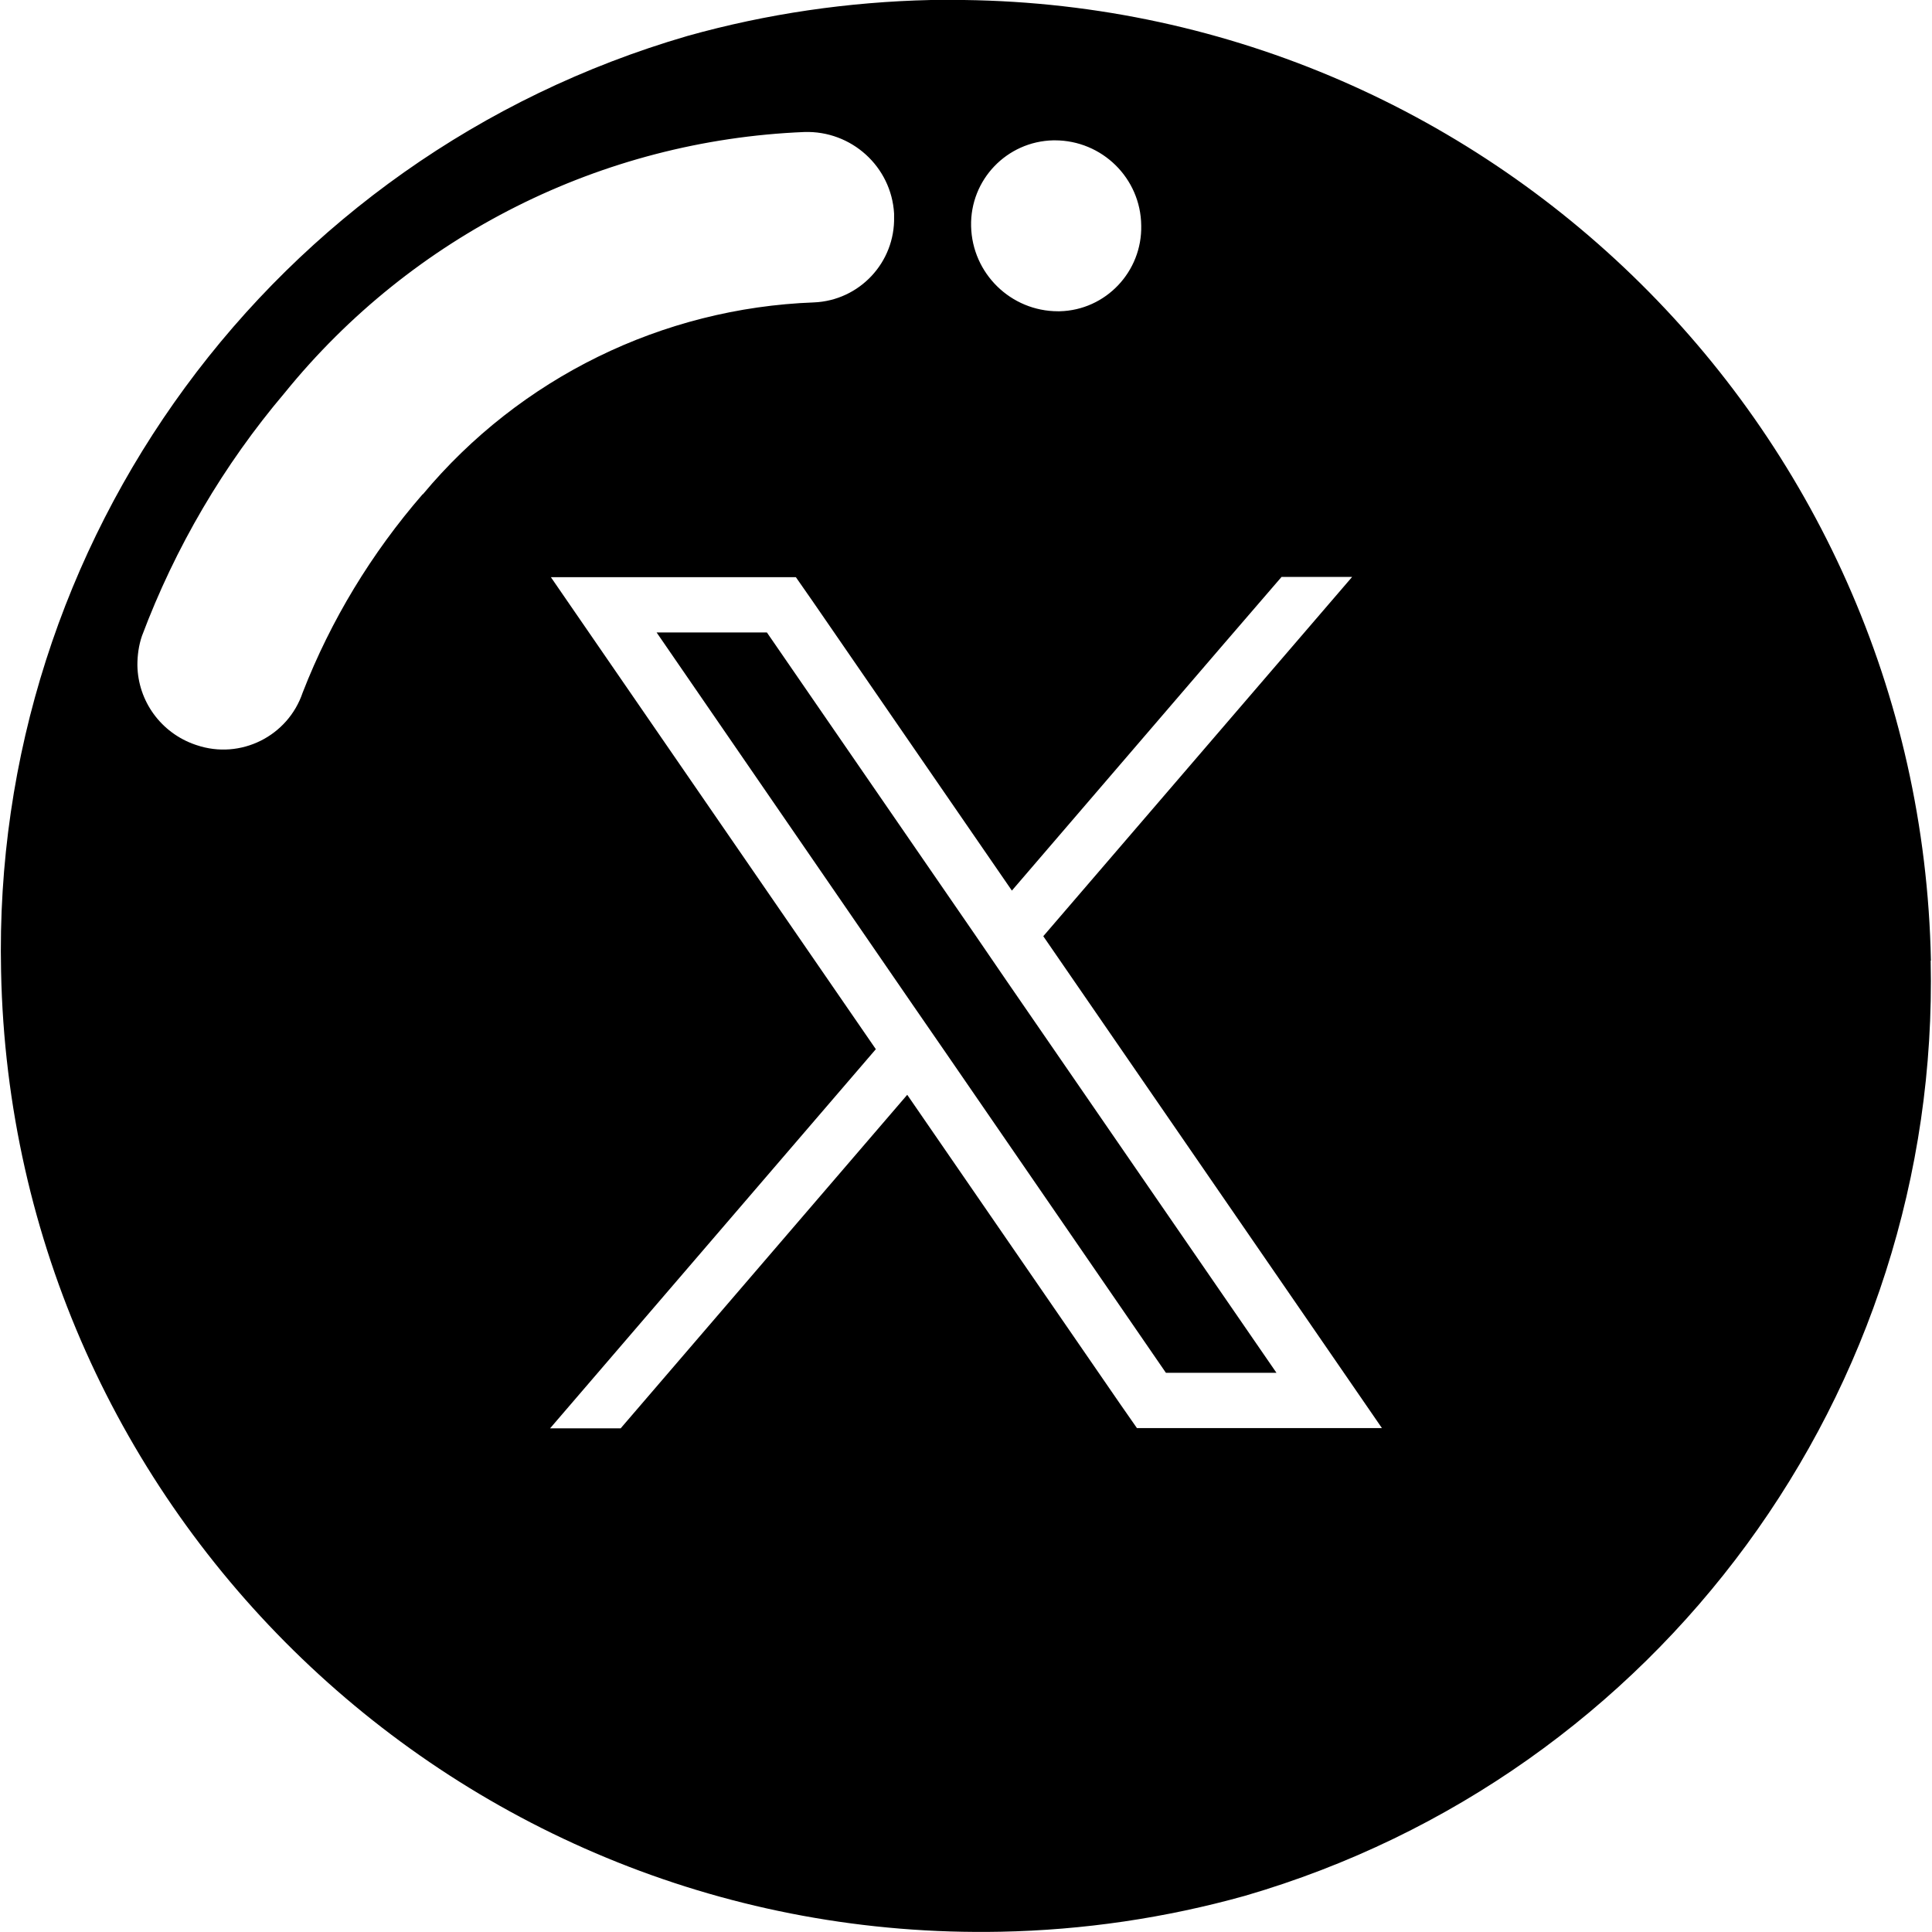
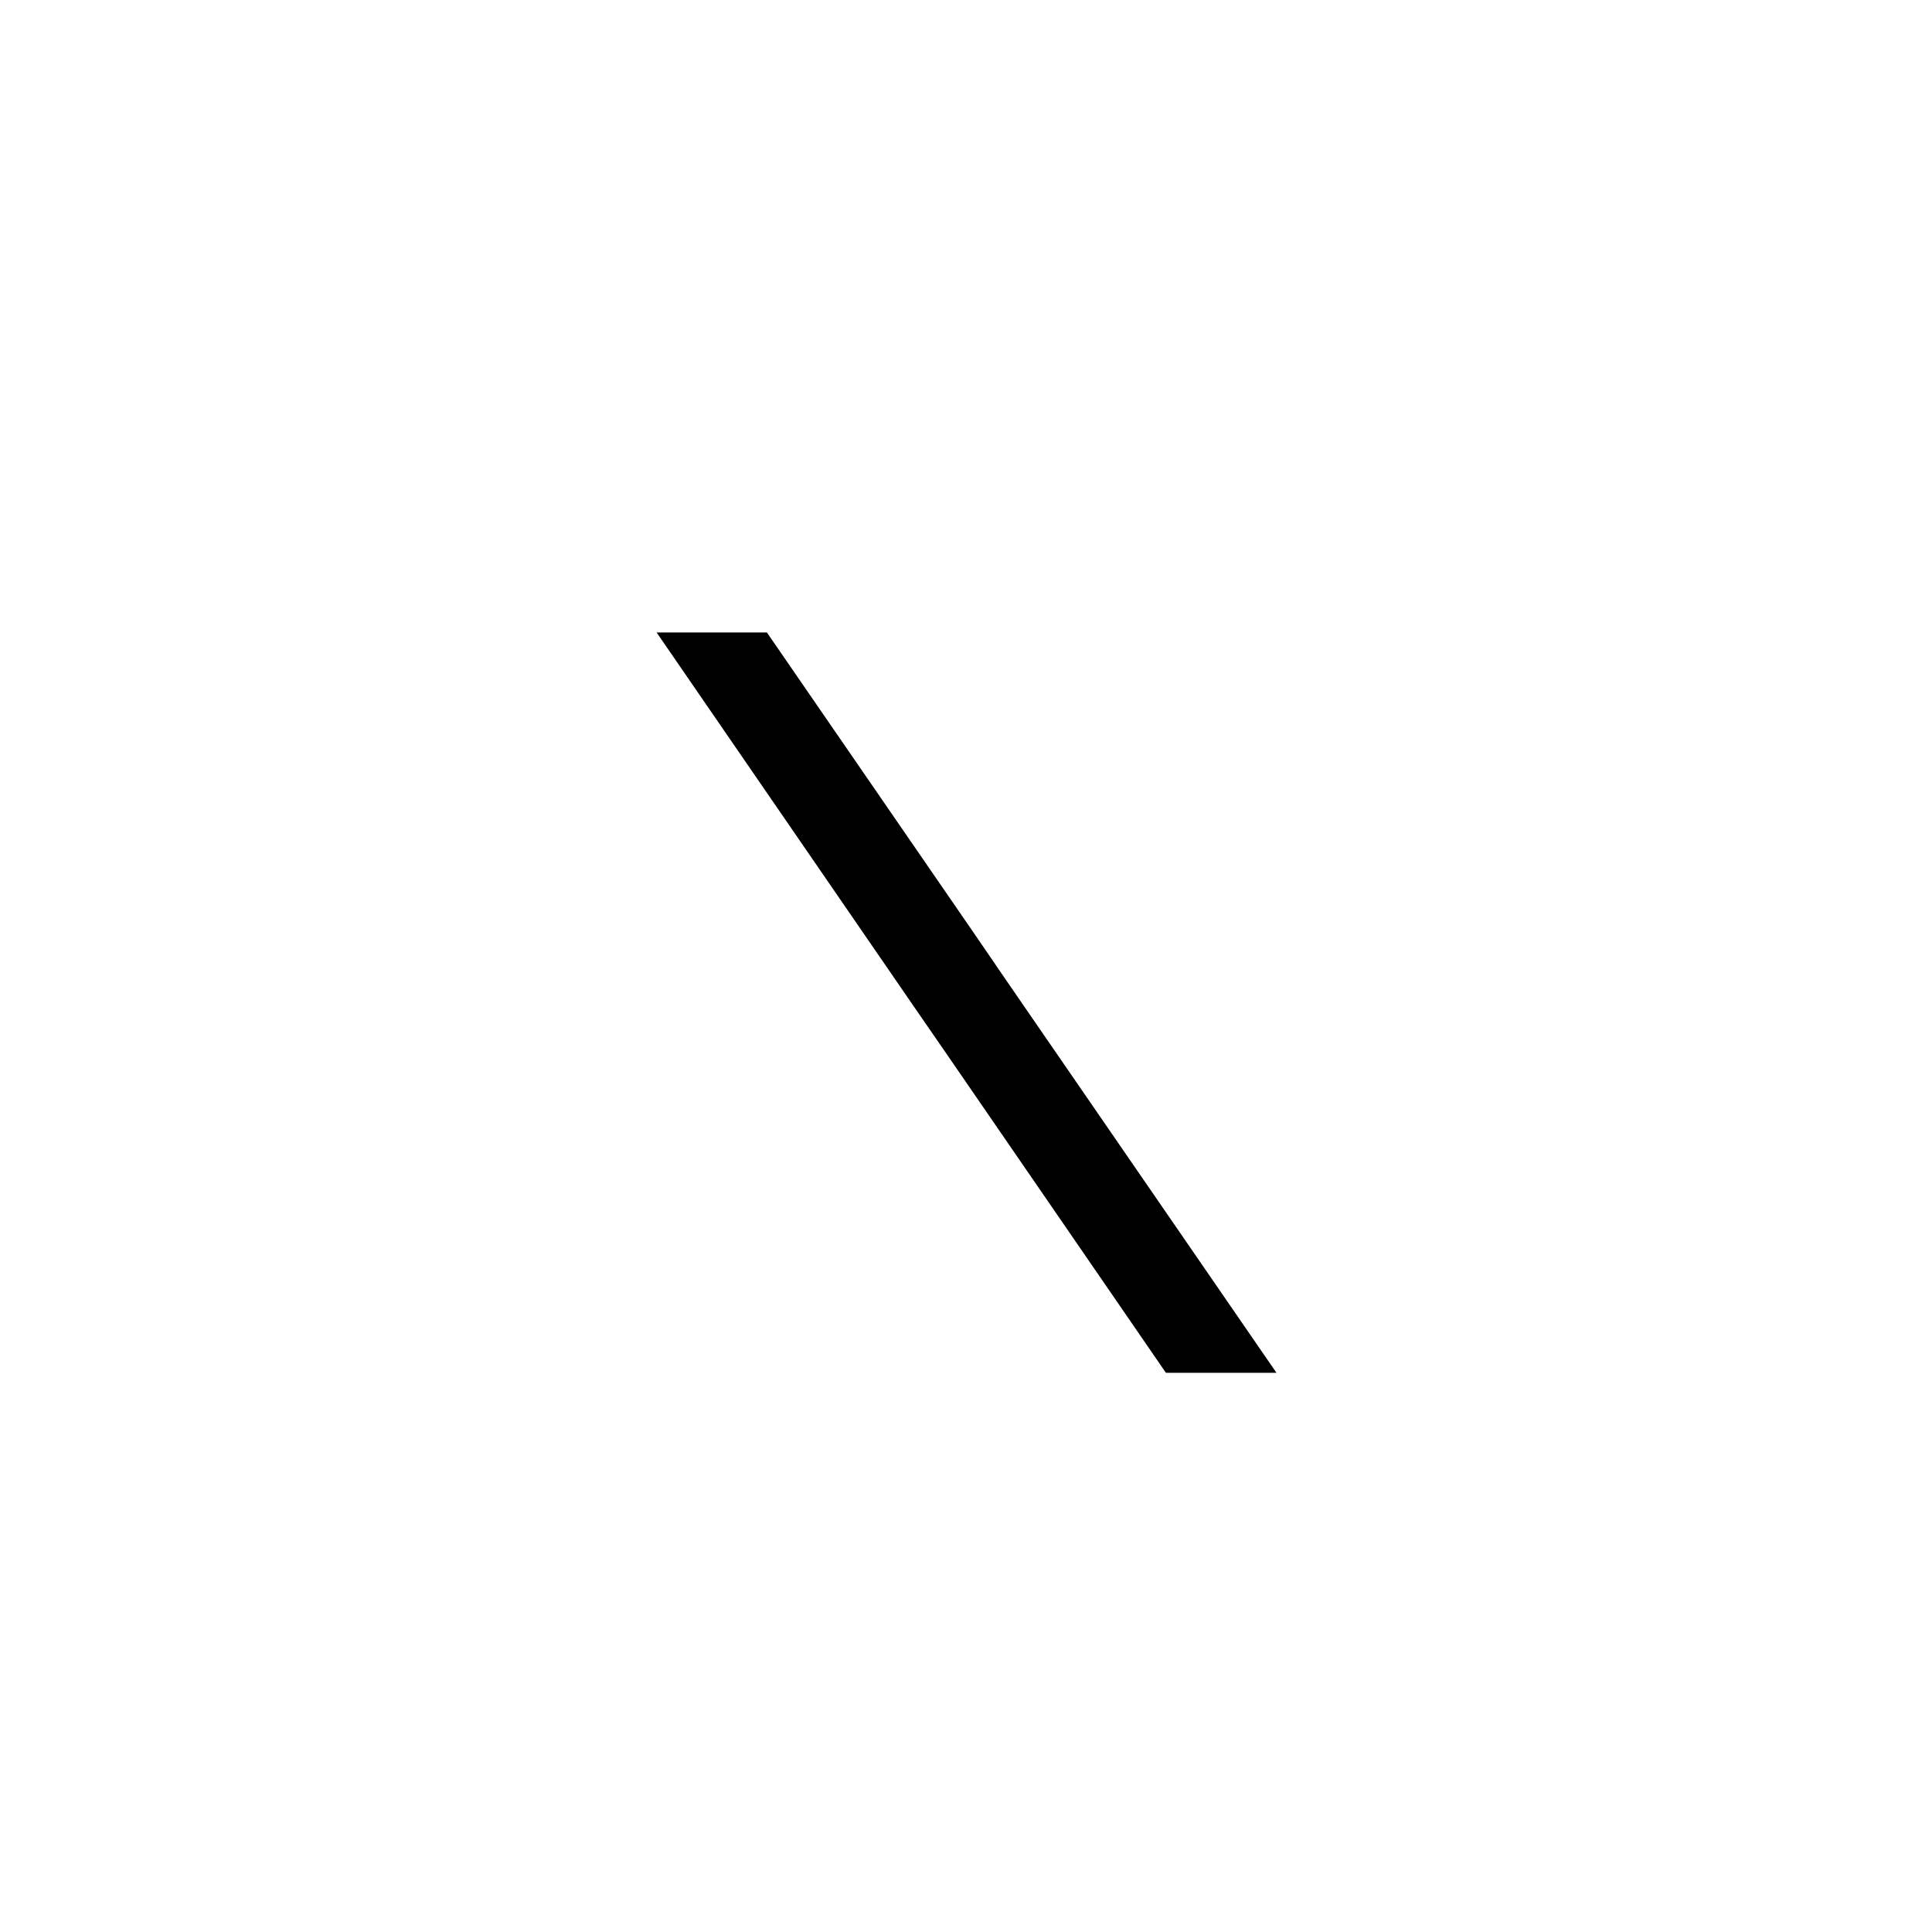
<svg xmlns="http://www.w3.org/2000/svg" id="Layer_1" viewBox="0 0 72 72">
-   <path d="M71.96,35.8C71.56,15.72,55.04-.25,34.99,0h-.3c-3.07.07-6.11.51-9.07,1.34C10.18,5.83-.32,20.13.04,36.2c.4,20.17,17.08,36.19,37.25,35.79,3.08-.06,6.14-.51,9.11-1.34,15.42-4.49,25.91-18.79,25.55-34.85ZM39.25,5.23h.06c1.76,0,3.2,1.41,3.22,3.17.04,1.72-1.32,3.16-3.04,3.2,0,0,0,0,0,0h-.06c-1.76,0-3.2-1.41-3.24-3.17-.04-1.73,1.33-3.16,3.06-3.2ZM15.75,18.42h0c-1.9,2.19-3.42,4.69-4.47,7.39-.55,1.63-2.32,2.51-3.95,1.96l-.06-.02c-1.27-.44-2.13-1.62-2.15-2.96,0-.37.05-.74.17-1.09,1.24-3.3,3.04-6.37,5.32-9.06,4.76-5.87,11.81-9.41,19.36-9.72,1.76-.06,3.25,1.29,3.35,3.04v.12c.04,1.7-1.29,3.12-2.99,3.19-5.65.21-10.95,2.81-14.57,7.15ZM42.37,53.22l-.62-.89-7.94-11.53-10.68,12.43h-2.63l12.14-14.13-9.88-14.35-2.23-3.24h9.13l.62.89,7.43,10.79,7.8-9.08,2.25-2.61h2.63l-11.51,13.39,10.39,15.09,2.23,3.24h-9.13Z" />
  <polygon points="36.32 34.81 28.58 23.57 24.47 23.57 34.03 37.47 35.21 39.18 43.45 51.16 47.57 51.16 37.49 36.52 36.32 34.81" />
</svg>